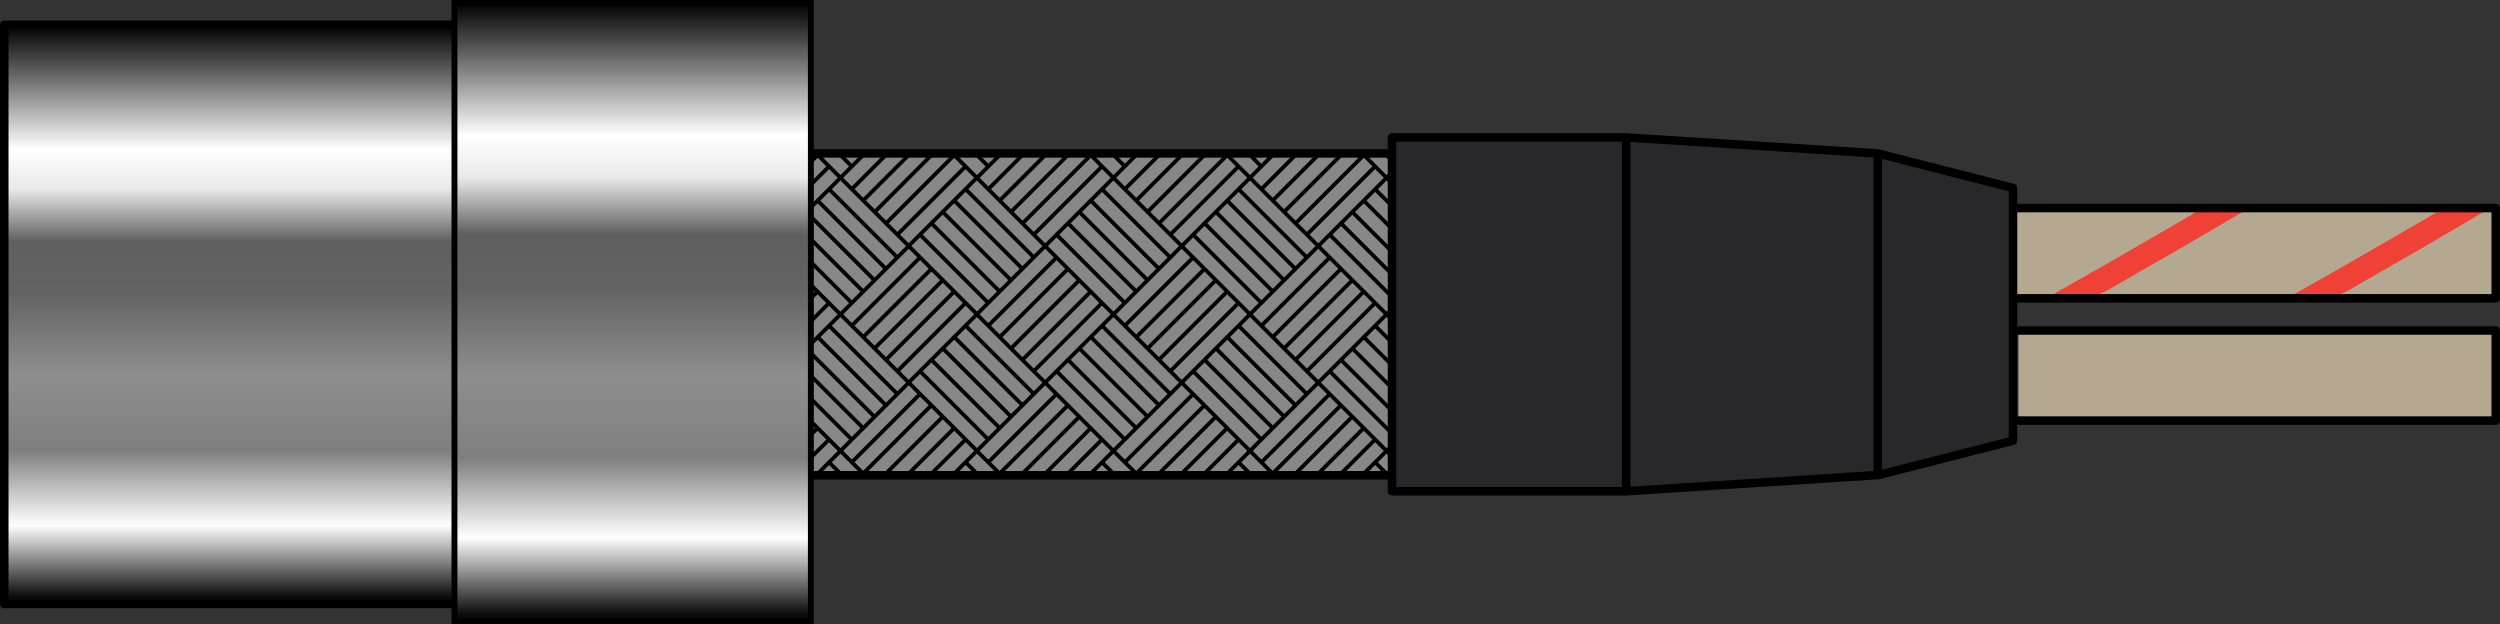
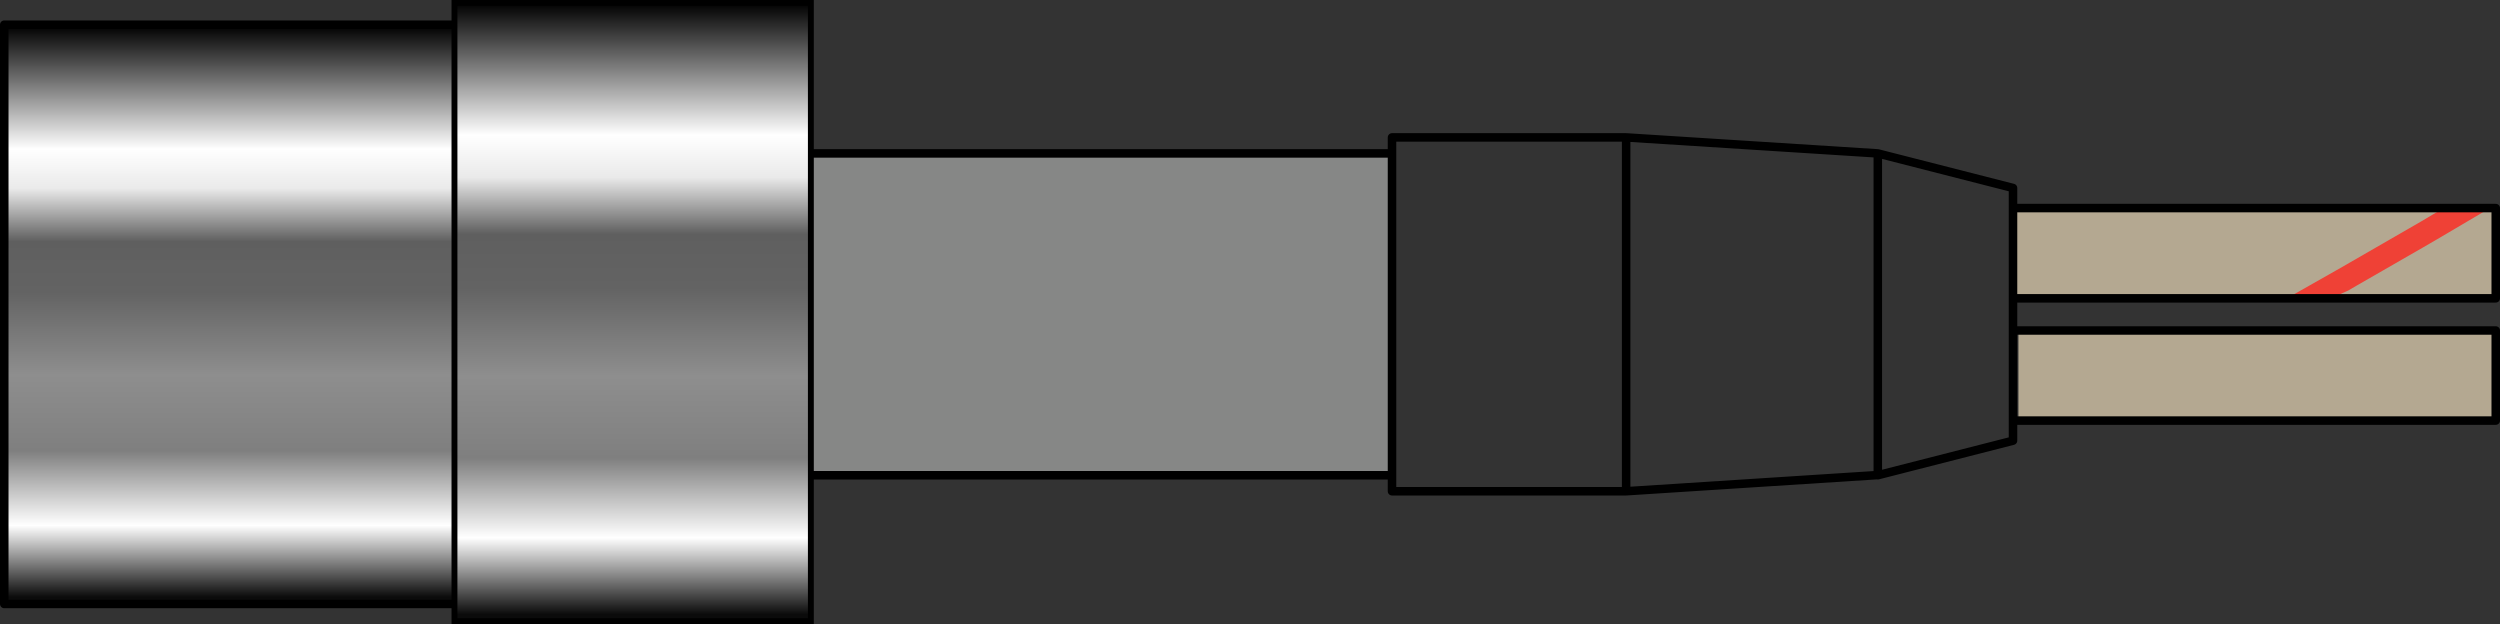
<svg xmlns="http://www.w3.org/2000/svg" version="1.1" id="Ebene_1" x="0px" y="0px" viewBox="0 0 146.82 36.66" style="enable-background:new 0 0 146.82 36.66;" xml:space="preserve">
  <rect x="0" y="0" width="146.82" height="36.66" fill="#333333" stroke="none" />
  <style type="text/css">
	.st0{opacity:0.9;fill:#C2B59B;}
	.st1{fill:#EF4136;}
	.st2{fill:#868786;}
	.st3{fill:#282729;}
	.st4{fill:url(#SVGID_1_);}
	.st5{fill:none;stroke:#000000;stroke-width:0.227;stroke-linecap:round;stroke-linejoin:round;stroke-miterlimit:10;}
	.st6{fill:none;stroke:#000000;stroke-width:0.5;stroke-linecap:round;stroke-linejoin:round;stroke-miterlimit:10;}
	
		.st7{fill:none;stroke:#000000;stroke-width:0.227;stroke-linecap:round;stroke-linejoin:round;stroke-miterlimit:10;stroke-dasharray:18,3.6,3.6,3.6,3.6,3.6;stroke-dashoffset:9;}
	.st8{fill:none;stroke:#000000;stroke-width:0.25;stroke-miterlimit:10;}
	
		.st9{fill:url(#SVGID_00000112614108626478420800000005071127616079263877_);stroke:#000000;stroke-width:0.346;stroke-miterlimit:10;}
</style>
  <rect x="118.42" y="12.15" class="st0" width="27.94" height="5.5" />
-   <polygon class="st1" points="131.76,12.41 128.97,14.05 128.16,14.52 124.23,16.78 123.75,17.06 122.93,17.43 121.94,17.43   120.4,17.38 123.03,15.89 123.4,15.68 128.03,13.01 129.04,12.41 129.93,12.43 " />
  <polygon class="st1" points="145.91,12.41 143.13,14.05 142.32,14.52 138.39,16.78 137.91,17.06 137.08,17.43 136.1,17.43   134.55,17.38 137.18,15.89 137.55,15.68 142.18,13.01 143.19,12.41 144.08,12.43 " />
  <rect x="118.54" y="19.31" class="st0" width="27.94" height="5.5" />
  <rect x="47.63" y="8.93" class="st2" width="33.89" height="18.98" />
-   <polygon class="st3" points="118.04,25.83 110.28,27.91 102.71,28.39 95.5,28.77 81.79,28.62 81.79,7.96 95.45,7.96 110.28,9.01   112.13,9.52 118.04,11.16 " />
  <linearGradient id="SVGID_1_" gradientUnits="userSpaceOnUse" x1="23.822" y1="35.437" x2="23.822" y2="1.498">
    <stop offset="0.011" style="stop-color:#0B0B0B" />
    <stop offset="0.135" style="stop-color:#FFFFFF" />
    <stop offset="0.264" style="stop-color:#7F7F7F" />
    <stop offset="0.396" style="stop-color:#8E8E8E" />
    <stop offset="0.539" style="stop-color:#636363" />
    <stop offset="0.626" style="stop-color:#5F5F5F" />
    <stop offset="0.718" style="stop-color:#EAEAEA" />
    <stop offset="0.786" style="stop-color:#FFFFFF" />
    <stop offset="1" style="stop-color:#000000" />
  </linearGradient>
  <rect x="0.42" y="1.5" class="st4" width="46.8" height="33.94" />
-   <path class="st5" d="M49.36,10.44l-1.86,1.86 M49.36,18.46l-1.86,1.86 M57.37,10.44l-4.01,4.01 M49.36,26.48l-1.43,1.43   M57.37,18.46l-4.01,4.01 M65.39,10.44l-4.01,4.01 M57.37,26.48l-1.43,1.43 M65.39,18.46l-4.01,4.01 M73.41,10.44l-4.01,4.01   M65.39,26.48l-1.43,1.43 M73.41,18.46l-4.01,4.01 M81.43,10.44l-4.01,4.01 M73.41,26.48l-1.43,1.43 M81.43,18.46l-4.01,4.01   M81.43,26.48L80,27.91 M48.69,9.77l-1.19,1.2 M48.69,17.79l-1.19,1.2 M56.71,9.77l-4.01,4.01 M48.69,25.81L47.49,27 M56.71,17.79  L52.7,21.8 M64.72,9.77l-4.01,4.01 M56.71,25.81l-2.1,2.1 M64.72,17.79l-4.01,4.01 M72.74,9.77l-4.01,4.01 M64.72,25.81l-2.1,2.1   M72.74,17.79l-4.01,4.01 M80.76,9.77l-4.01,4.01 M72.74,25.81l-2.1,2.1 M80.76,17.79l-4.01,4.01 M80.76,25.81l-2.1,2.1 M48.02,9.11  l-0.53,0.53 M48.02,17.12l-0.53,0.53 M56.04,9.11l-4.01,4.01 M48.02,25.14l-0.53,0.52 M56.04,17.12l-4.01,4.01 M64.06,9.11  l-4.01,4.01 M56.04,25.14l-2.77,2.77 M64.06,17.12l-4.01,4.01 M72.07,9.11l-4.01,4.01 M64.06,25.14l-2.77,2.77 M72.07,17.12  l-4.01,4.01 M80.09,9.11l-4.01,4.01 M72.07,25.14l-2.77,2.77 M80.09,17.12l-4.01,4.01 M80.09,25.14l-2.77,2.77 M54.8,9.01  l-3.43,3.44 M55.37,16.45l-4.01,4.01 M62.81,9.01l-3.44,3.44 M55.37,24.47l-3.44,3.44 M63.39,16.45l-4.01,4.01 M70.83,9.01  l-3.44,3.44 M63.39,24.47l-3.44,3.44 M71.41,16.45l-4.01,4.01 M78.85,9.01l-3.44,3.44 M71.41,24.47l-3.44,3.44 M79.42,16.45  l-4.01,4.01 M79.42,24.47l-3.43,3.44 M53.46,9.01l-2.77,2.77 M54.7,15.79l-4.01,4.01 M61.48,9.01l-2.77,2.77 M54.7,23.8l-4.01,4.01   M62.72,15.79l-4.01,4.01 M69.5,9.01l-2.77,2.77 M62.72,23.8l-4.01,4.01 M70.74,15.79l-4.01,4.01 M77.51,9.01l-2.77,2.77   M70.74,23.8l-4.01,4.01 M78.75,15.79l-4.01,4.01 M78.75,23.8l-4.01,4.01 M52.12,9.01l-2.1,2.1 M54.03,15.12l-4.01,4.01 M60.14,9.01  l-2.1,2.1 M54.03,23.14l-4.01,4.01 M62.05,15.12l-4.01,4.01 M68.16,9.01l-2.1,2.1 M62.05,23.14l-4.01,4.01 M70.07,15.12l-4.01,4.01   M76.18,9.01l-2.1,2.1 M70.07,23.14l-4.01,4.01 M78.09,15.12l-4.01,4.01 M78.09,23.14l-4.01,4.01 M50.79,9.01l-1.43,1.43   M53.37,14.45l-4.01,4.01 M58.81,9.01l-1.43,1.43 M53.37,22.47l-4.01,4.01 M61.38,14.45l-4.01,4.01 M66.82,9.01l-1.43,1.43   M61.38,22.47l-4.01,4.01 M69.4,14.45l-4.01,4.01 M74.84,9.01l-1.43,1.43 M69.4,22.47l-4.01,4.01 M77.42,14.45l-4.01,4.01   M81.75,10.12l-0.32,0.32 M77.42,22.47l-4.01,4.01 M81.75,18.14l-0.32,0.32 M81.75,26.16l-0.32,0.32 M47.49,24.61l1.86,1.86   M53.37,22.47l4.01,4.01 M47.49,16.6l1.86,1.86 M61.38,22.47l4.01,4.01 M53.37,14.45l4.01,4.01 M47.93,9.01l1.43,1.43 M69.4,22.47  l4.01,4.01 M61.38,14.45l4.01,4.01 M55.94,9.01l1.43,1.43 M77.42,22.47l4.01,4.01 M69.4,14.45l4.01,4.01 M63.96,9.01l1.43,1.43   M77.42,14.45l4.01,4.01 M71.98,9.01l1.43,1.43 M80,9.01l1.43,1.43 M47.49,23.28l2.53,2.53 M54.03,21.8l4.01,4.01 M47.49,15.26  l2.53,2.53 M62.05,21.8l4.01,4.01 M54.03,13.78l4.01,4.01 M49.26,9.01l0.76,0.76 M70.07,21.8l4.01,4.01 M62.05,13.78l4.01,4.01   M57.28,9.01l0.76,0.76 M78.09,21.8l3.66,3.66 M70.07,13.78l4.01,4.01 M65.3,9.01l0.76,0.76 M78.09,13.78l3.66,3.66 M73.31,9.01  l0.76,0.76 M81.33,9.01l0.41,0.42 M47.49,21.94l3.2,3.2 M54.7,21.13l4.01,4.01 M47.49,13.92l3.2,3.2 M62.72,21.13l4.01,4.01   M54.7,13.11l4.01,4.01 M50.6,9.01l0.09,0.1 M70.74,21.13l4.01,4.01 M62.72,13.11l4.01,4.01 M58.62,9.01l0.09,0.1 M78.75,21.13  l2.99,2.99 M70.74,13.11l4.01,4.01 M66.63,9.01l0.09,0.1 M78.75,13.11l2.99,2.99 M74.65,9.01l0.1,0.1 M47.49,20.61l3.87,3.87   M55.37,20.46l4.01,4.01 M47.49,12.59l3.87,3.87 M63.39,20.46l4.01,4.01 M55.37,12.45l4.01,4.01 M71.41,20.46l4.01,4.01   M63.39,12.45l4.01,4.01 M79.42,20.46l2.32,2.32 M71.41,12.45l4.01,4.01 M79.42,12.45l2.32,2.32 M48.02,27.81l0.1,0.09 M56.04,27.81  l0.09,0.09 M48.02,19.79l4.01,4.01 M64.06,27.81l0.09,0.09 M56.04,19.79l4.01,4.01 M48.02,11.78l4.01,4.01 M72.07,27.81l0.09,0.09   M64.06,19.79l4.01,4.01 M56.04,11.78l4.01,4.01 M80.09,27.81l0.09,0.09 M72.07,19.79l4.01,4.01 M64.06,11.78l4.01,4.01   M80.09,19.79l1.66,1.66 M72.07,11.78l4.01,4.01 M80.09,11.78l1.66,1.66 M48.69,27.15l0.76,0.76 M56.71,27.15l0.76,0.76   M48.69,19.13l4.01,4.01 M64.72,27.15l0.76,0.76 M56.71,19.13l4.01,4.01 M48.69,11.11l4.01,4.01 M72.74,27.15l0.76,0.76   M64.72,19.13l4.01,4.01 M56.71,11.11l4.01,4.01 M80.76,27.15l0.76,0.76 M72.74,19.13l4.01,4.01 M64.72,11.11l4.01,4.01   M80.76,19.13l0.99,0.99 M72.74,11.11l4.01,4.01 M80.76,11.11l0.99,0.99 M49.36,26.48l1.43,1.43 M57.37,26.48l1.43,1.43   M49.36,18.46l4.01,4.01 M65.39,26.48l1.43,1.43 M57.37,18.46l4.01,4.01 M49.36,10.44l4.01,4.01 M73.41,26.48l1.43,1.43   M65.39,18.46l4.01,4.01 M57.37,10.44l4.01,4.01 M81.43,26.48l0.32,0.32 M73.41,18.46l4.01,4.01 M65.39,10.44l4.01,4.01   M81.43,18.46l0.32,0.32 M73.41,10.44l4.01,4.01 M81.43,10.44l0.32,0.32 M47.49,27.91V9.01 M81.75,9.01H47.49 M81.75,27.91V9.01   M81.75,27.91H47.49" />
  <path class="st6" d="M146.57,19.41v0.08v0.24v0.39v0.51v0.6v0.65v0.66v0.63v0.56v0.45v0.32v0.16v0.02 M146.57,12.22v0.02v0.16v0.32  v0.45v0.56v0.63v0.66v0.65v0.6v0.51v0.39v0.24v0.08 M118.22,25.88V25.8v-0.24v-0.39v-0.53v-0.66v-0.78v-0.88v-0.96v-1.03v-1.06  v-1.08v-1.08v-1.05v-1v-0.92v-0.83v-0.72v-0.6v-0.46v-0.31v-0.16v-0.02 M110.28,27.91v-0.08V27.6v-0.38v-0.53v-0.66v-0.79v-0.9  v-0.99v-1.07v-1.14v-1.18v-1.2v-1.21v-1.2V15.2v-1.11v-1.04v-0.95v-0.84v-0.72V9.95V9.49V9.19V9.03V9.01 M95.5,28.85v-0.08v-0.24  v-0.39v-0.54v-0.67v-0.8v-0.92V24.2v-1.11v-1.18v-1.23v-1.26v-1.28v-1.28v-1.25v-1.21v-1.14V12.2v-0.97v-0.86V9.62V9.02V8.56V8.24  V8.09V8.07 M81.75,28.85v-0.08v-0.24v-0.39v-0.54v-0.67v-0.8v-0.92V24.2v-1.11v-1.18v-1.23v-1.26v-1.28v-1.28v-1.25v-1.21v-1.14  V12.2v-0.97v-0.86V9.62V9.02V8.56V8.24V8.09V8.07 M47.49,1.47v0.08v0.24v0.39v0.54v0.69v0.83v0.96V6.3v1.2v1.3v1.39v1.47v1.54v1.58  v1.62v1.64v1.64v1.63v1.6v1.56v1.5v1.44v1.35v1.25v1.15v1.03v0.9v0.76v0.62v0.47v0.32v0.16v0.02 M0.25,1.45v0.08v0.23v0.38v0.53  v0.67v0.81v0.94v1.06v1.17v1.27v1.36v1.44v1.5v1.55v1.59v1.61v1.62v1.61v1.59v1.55v1.5v1.44v1.36v1.27v1.17v1.06v0.94v0.81v0.67  v0.53v0.38v0.23v0.08 M146.57,19.41h-28.35 M118.22,24.7h28.35 M146.57,12.22h-28.35 M118.22,11.04l-7.94-2.03 M110.28,27.91  l7.94-2.03 M81.75,9.01H47.49 M47.49,27.91h34.25 M110.28,9.01L95.5,8.07 M95.5,28.85l14.77-0.95 M95.5,8.07H81.75 M81.75,28.85  H95.5 M47.48,35.47L47.48,35.47L47.48,35.47L47.48,35.47l0.01-0.01l0,0l0-0.01l0,0v0 M47.49,1.47L47.49,1.47L47.49,1.47L47.49,1.47  l0-0.01l0,0l0,0h0l0,0 M47.48,1.45H0.25 M0.25,35.47h47.23 M118.22,17.52h28.35" />
-   <polyline class="st7" points="47.48,35.47 47.48,35.39 47.48,35.16 47.48,34.78 47.48,34.25 47.48,33.58 47.48,32.77 47.48,31.83   47.48,30.77 47.48,29.6 47.48,28.33 47.48,26.96 47.48,25.52 47.48,24.02 47.48,22.47 47.48,20.88 47.48,19.27 47.48,17.65   47.48,16.04 47.48,14.45 47.48,12.9 47.48,11.39 47.48,9.95 47.48,8.59 47.48,7.32 47.48,6.15 47.48,5.09 47.48,4.15 47.48,3.34   47.48,2.67 47.48,2.14 47.48,1.76 47.48,1.53 47.48,1.45 " />
  <path class="st8" d="M127.43,8.19" />
  <path class="st8" d="M122.76,10.79" />
  <linearGradient id="SVGID_00000024003102805694417260000017389976053143533217_" gradientUnits="userSpaceOnUse" x1="37.15" y1="36.486" x2="37.15" y2="0.173">
    <stop offset="0.011" style="stop-color:#0B0B0B" />
    <stop offset="0.135" style="stop-color:#FFFFFF" />
    <stop offset="0.264" style="stop-color:#7F7F7F" />
    <stop offset="0.396" style="stop-color:#8E8E8E" />
    <stop offset="0.539" style="stop-color:#636363" />
    <stop offset="0.626" style="stop-color:#5F5F5F" />
    <stop offset="0.718" style="stop-color:#EAEAEA" />
    <stop offset="0.786" style="stop-color:#FFFFFF" />
    <stop offset="1" style="stop-color:#000000" />
  </linearGradient>
  <rect x="26.69" y="0.17" style="fill:url(#SVGID_00000024003102805694417260000017389976053143533217_);stroke:#000000;stroke-width:0.346;stroke-miterlimit:10;" width="20.93" height="36.31" />
</svg>